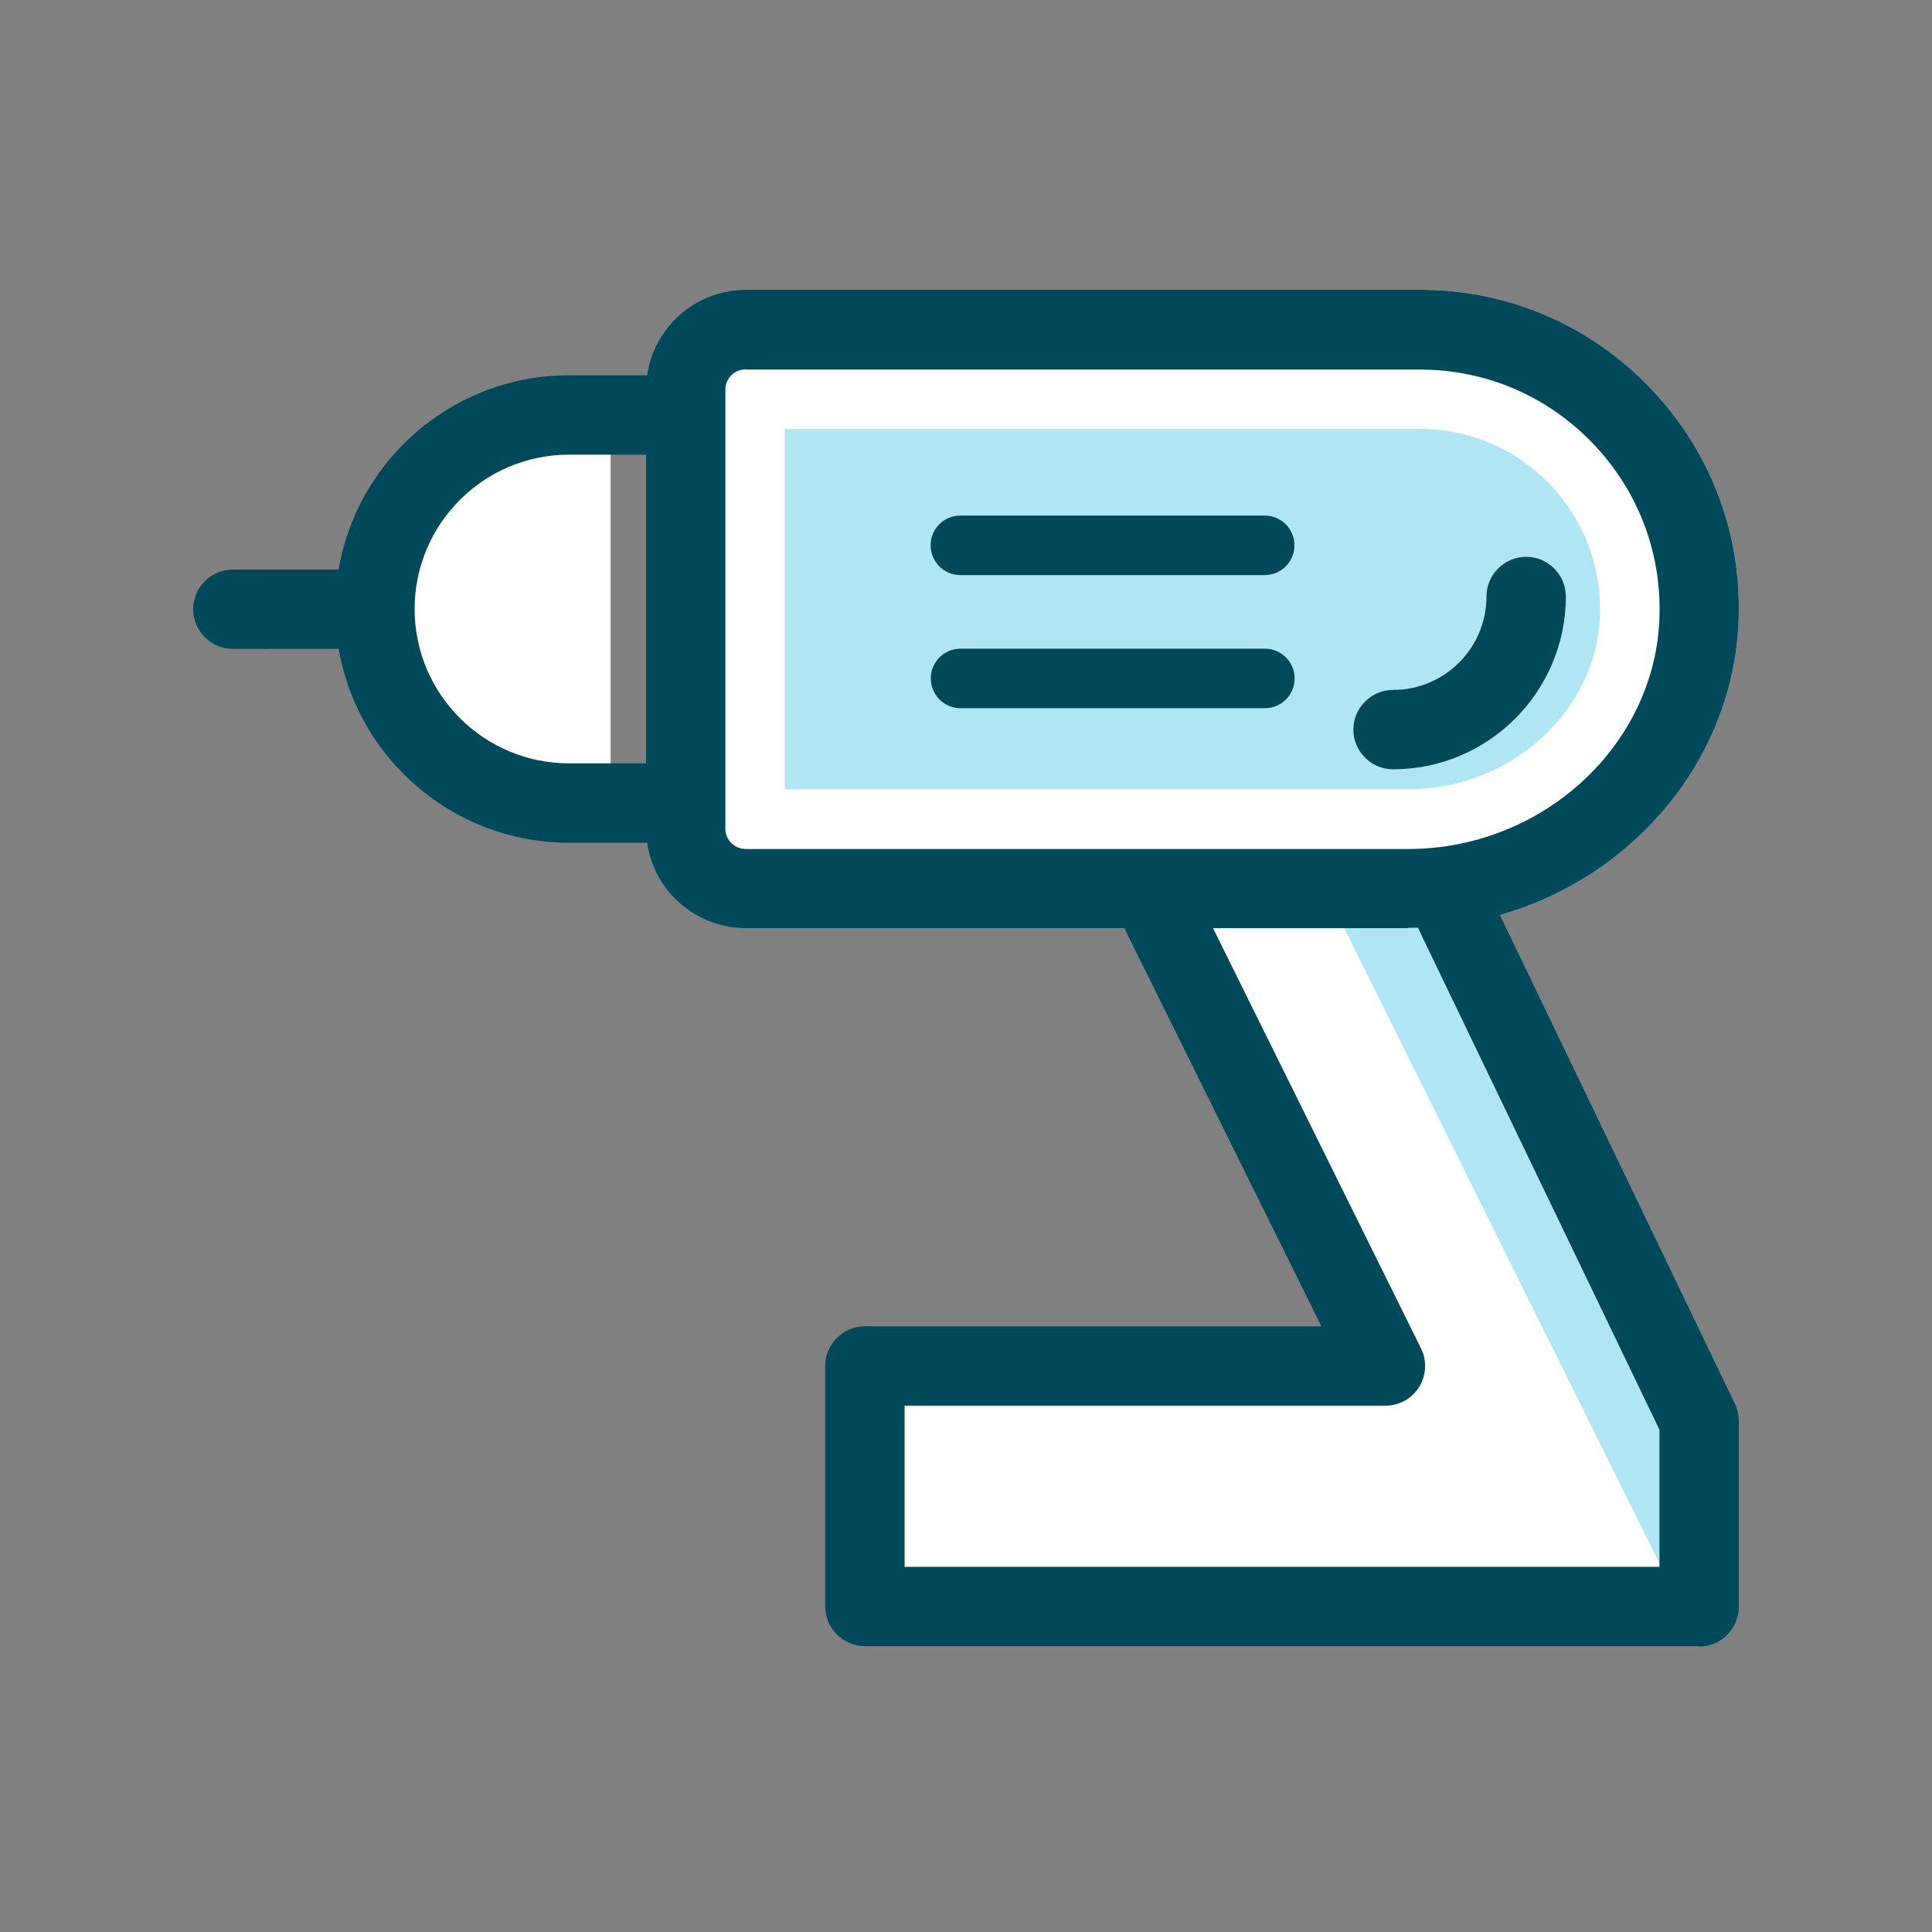
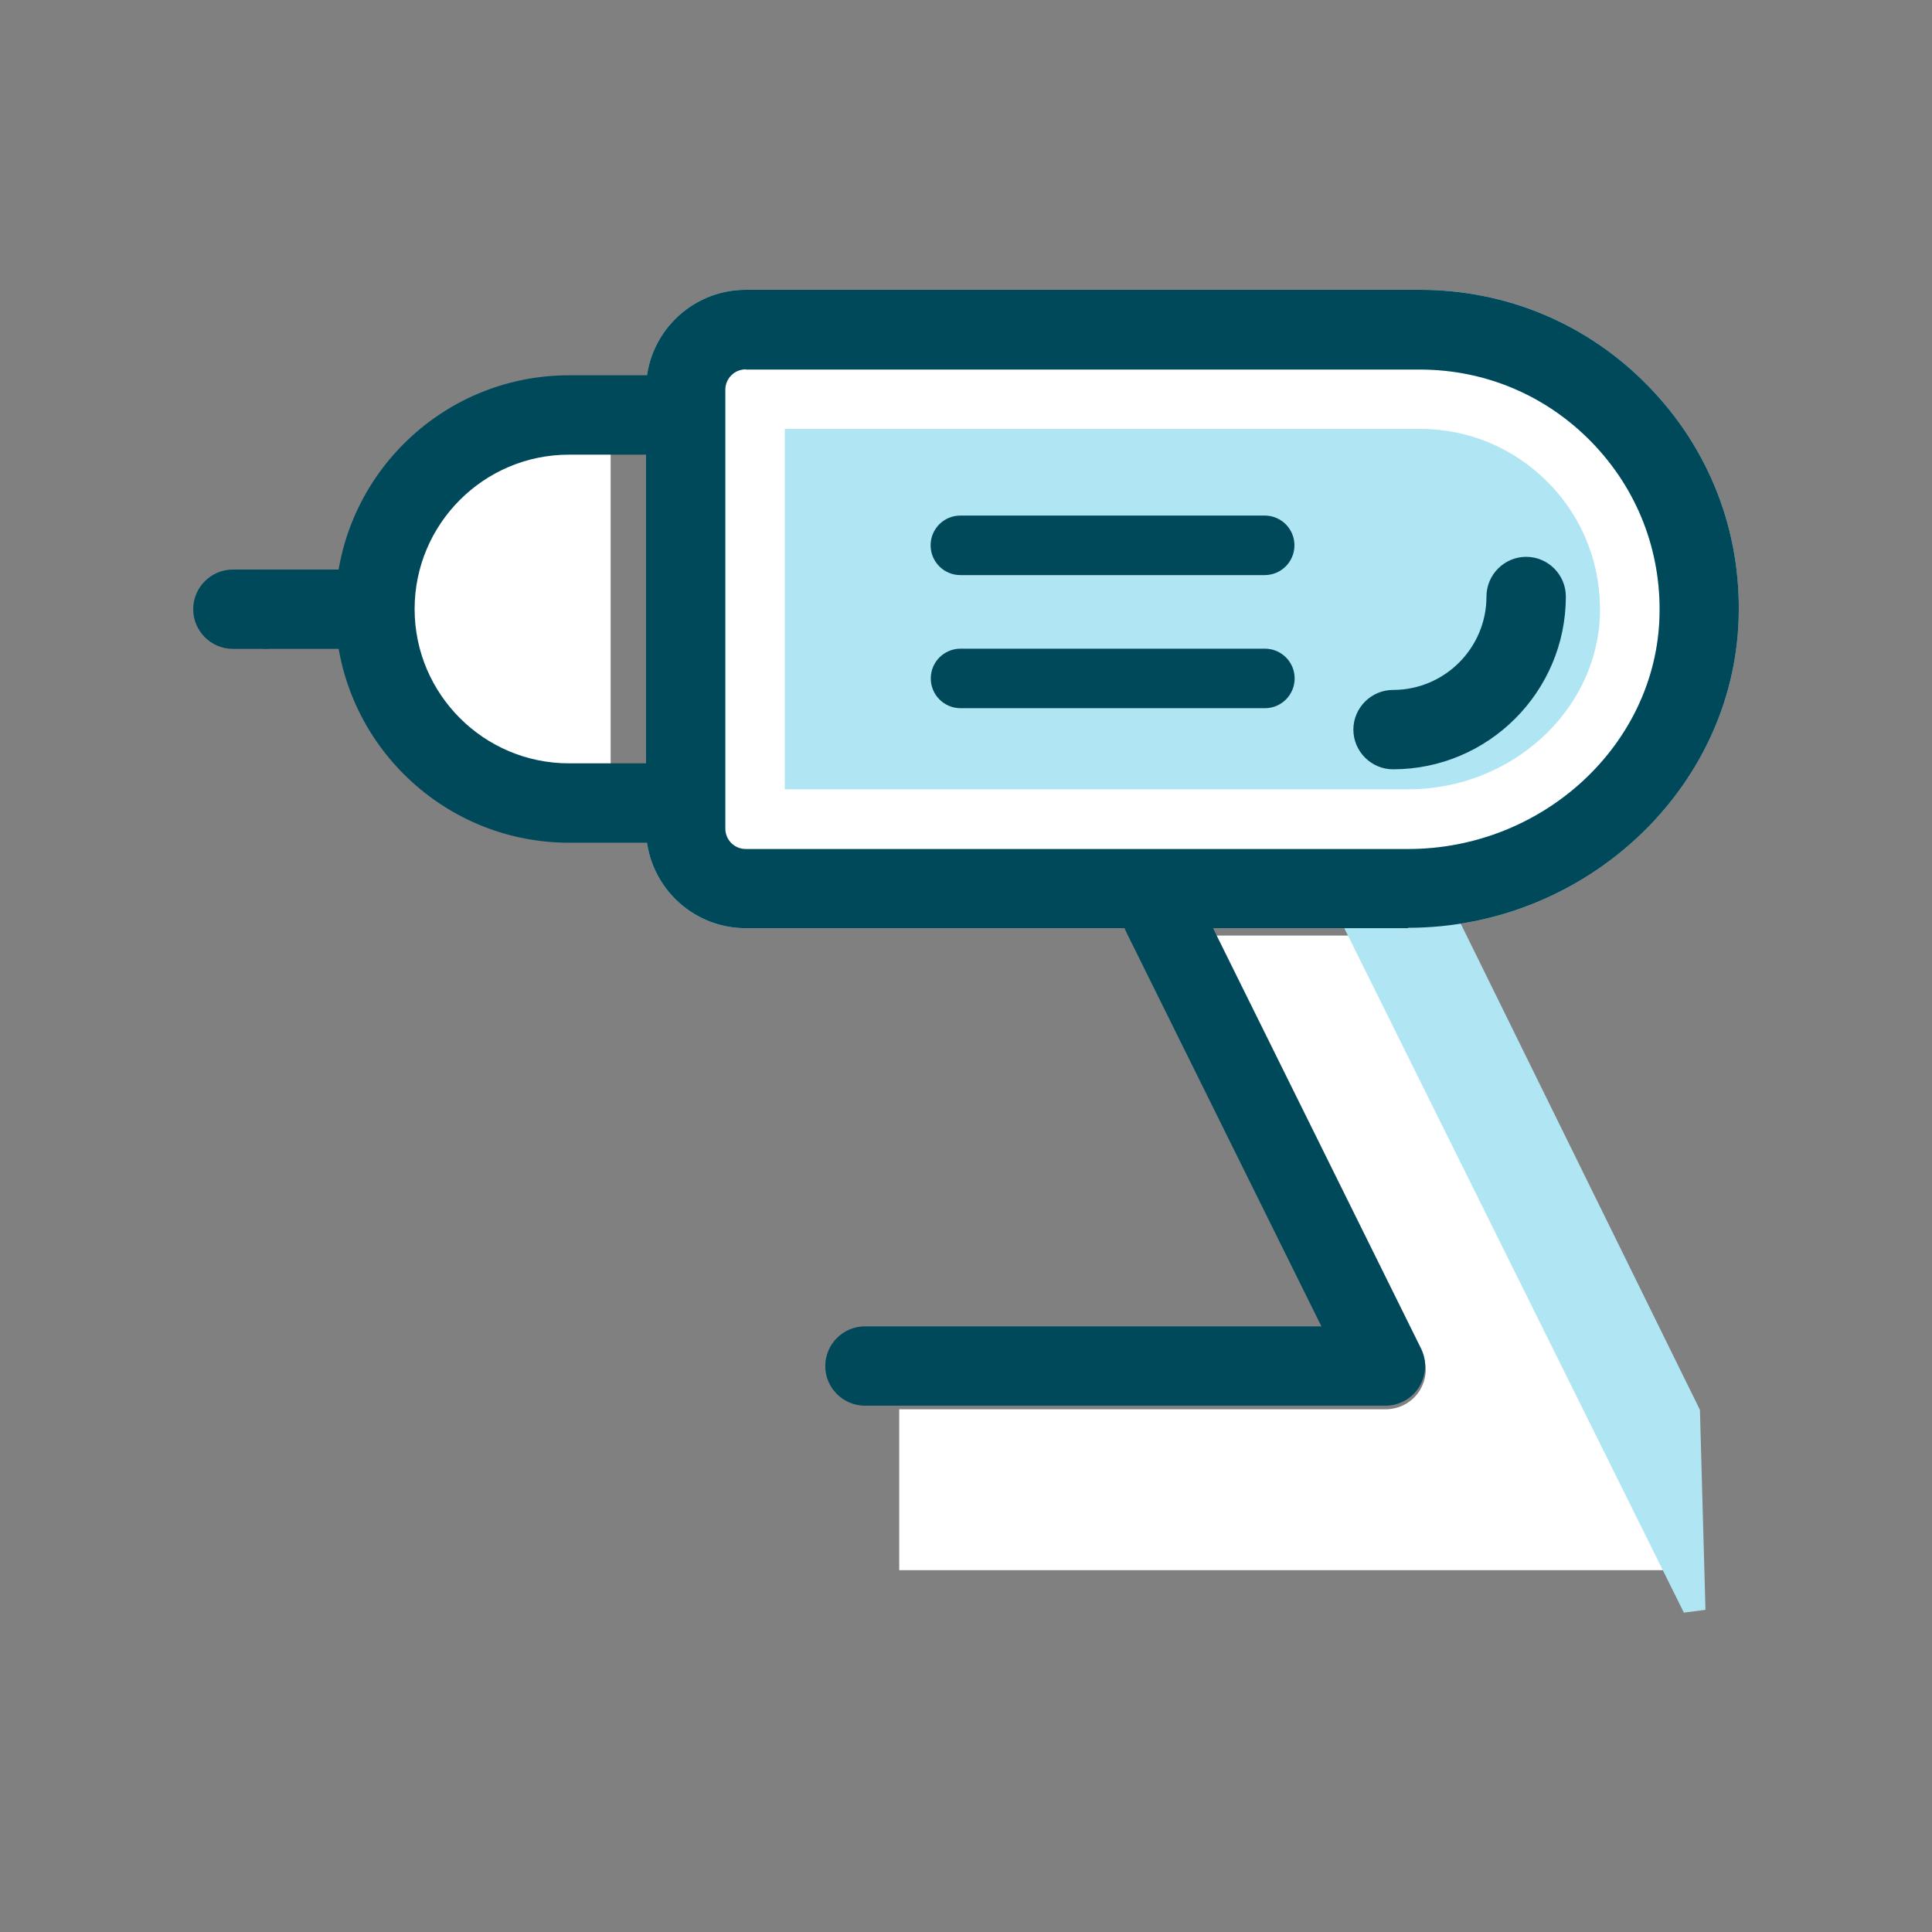
<svg xmlns="http://www.w3.org/2000/svg" width="48" height="48" viewBox="0 0 48 48" fill="none">
  <rect x="0" y="0" width="48" height="48" fill="#808080" stroke="none" />
-   <path d="M35.319 33.589C35.472 33.894 35.452 34.254 35.274 34.545C35.092 34.836 34.772 35.013 34.427 35.013H22.341V39.01H41.317V35.605L35.299 23.243C35.25 23.145 35.225 23.046 35.215 22.948H29.986L35.319 33.594V33.589Z" fill="white" />
-   <path d="M41.81 39.503H21.848V34.52H34.427C34.599 34.52 34.767 34.432 34.855 34.284C34.944 34.136 34.954 33.963 34.88 33.811L29.187 22.455H35.644L35.703 22.884C35.713 22.943 35.723 22.992 35.743 23.031L41.81 35.496V39.508V39.503ZM22.834 38.517H40.824V35.718L34.855 23.455C34.855 23.455 34.85 23.44 34.846 23.436H30.784L35.762 33.367C35.994 33.83 35.969 34.367 35.693 34.806C35.422 35.24 34.949 35.501 34.427 35.501H22.834V38.513V38.517Z" fill="white" />
+   <path d="M35.319 33.589C35.472 33.894 35.452 34.254 35.274 34.545C35.092 34.836 34.772 35.013 34.427 35.013H22.341V39.01H41.317V35.605L35.299 23.243H29.986L35.319 33.594V33.589Z" fill="white" />
  <path d="M41.835 40.065L32.973 22.203H35.925L42.234 35.028L42.372 39.996L41.835 40.065Z" fill="#B0E6F3" />
  <path d="M17.034 9.684V20.587C17.034 21.41 17.7 22.08 18.528 22.08H34.985C38.785 22.08 42.102 19.152 42.215 15.352C42.334 11.419 39.179 8.196 35.276 8.196H18.528C17.704 8.196 17.034 8.861 17.034 9.689V9.684Z" fill="white" />
  <path d="M34.985 23.061H18.528C17.163 23.061 16.049 21.952 16.049 20.582V9.679C16.049 8.314 17.158 7.2 18.528 7.2H35.276C37.44 7.2 39.46 8.053 40.964 9.605C42.472 11.158 43.265 13.203 43.196 15.367C43.068 19.606 39.381 23.051 34.98 23.051L34.985 23.061ZM18.528 9.176C18.247 9.176 18.02 9.403 18.02 9.684V20.587C18.02 20.867 18.247 21.094 18.528 21.094H34.985C38.332 21.094 41.136 18.507 41.23 15.323C41.279 13.696 40.683 12.158 39.549 10.99C38.415 9.822 36.897 9.181 35.276 9.181H18.528V9.176Z" fill="#B0E6F3" />
  <path d="M19.498 19.611V10.655H35.275C36.497 10.655 37.636 11.138 38.489 12.015C39.341 12.893 39.785 14.051 39.75 15.273C39.676 17.664 37.542 19.611 34.984 19.611H19.498Z" fill="#B0E6F3" />
  <path d="M34.417 34.924H21.489C20.947 34.924 20.503 34.481 20.503 33.939C20.503 33.397 20.947 32.953 21.489 32.953H32.83L27.985 23.164C27.744 22.676 27.946 22.085 28.434 21.843C28.922 21.602 29.513 21.804 29.755 22.287L35.304 33.5C35.457 33.806 35.437 34.165 35.26 34.456C35.083 34.747 34.762 34.924 34.422 34.924H34.417Z" fill="#00495B" />
-   <path d="M42.214 40.898H21.489C20.947 40.898 20.503 40.455 20.503 39.912V33.944C20.503 33.401 20.947 32.958 21.489 32.958C22.031 32.958 22.475 33.401 22.475 33.944V38.927H41.229V35.521L35.28 23.159C35.043 22.666 35.25 22.08 35.743 21.843C36.236 21.607 36.822 21.814 37.059 22.307L43.102 34.875C43.166 35.008 43.2 35.156 43.2 35.304V39.922C43.2 40.464 42.757 40.908 42.214 40.908V40.898Z" fill="#00495B" />
  <path d="M8.782 14.15H6.544V16.121H8.782V14.15Z" fill="#00495B" />
  <path d="M6.545 16.121H5.786C5.244 16.121 4.8 15.678 4.8 15.135C4.8 14.593 5.244 14.15 5.786 14.15H6.545C7.087 14.15 7.531 14.593 7.531 15.135C7.531 15.678 7.087 16.121 6.545 16.121Z" fill="#00495B" />
  <path d="M34.985 23.061H18.528C17.163 23.061 16.049 21.952 16.049 20.582V9.679C16.049 8.314 17.158 7.2 18.528 7.2H35.276C37.44 7.2 39.46 8.053 40.964 9.605C42.472 11.158 43.265 13.203 43.196 15.367C43.068 19.606 39.381 23.051 34.98 23.051L34.985 23.061ZM18.528 9.176C18.247 9.176 18.02 9.403 18.02 9.684V20.587C18.02 20.867 18.247 21.094 18.528 21.094H34.985C38.332 21.094 41.136 18.507 41.23 15.323C41.279 13.696 40.683 12.158 39.549 10.99C38.415 9.822 36.897 9.181 35.276 9.181H18.528V9.176Z" fill="#00495B" />
  <path d="M34.61 19.113C34.068 19.113 33.624 18.669 33.624 18.127C33.624 17.585 34.068 17.141 34.61 17.141C35.891 17.141 36.931 16.101 36.931 14.82C36.931 14.278 37.375 13.834 37.917 13.834C38.459 13.834 38.903 14.278 38.903 14.82C38.903 17.186 36.976 19.113 34.61 19.113Z" fill="#00495B" />
  <path d="M31.421 14.288H23.86C23.451 14.288 23.121 13.957 23.121 13.548C23.121 13.139 23.451 12.809 23.86 12.809H31.421C31.83 12.809 32.16 13.139 32.16 13.548C32.16 13.957 31.83 14.288 31.421 14.288Z" fill="#00495B" />
  <path d="M31.425 17.595H23.865C23.456 17.595 23.125 17.265 23.125 16.855C23.125 16.446 23.456 16.116 23.865 16.116H31.425C31.834 16.116 32.165 16.446 32.165 16.855C32.165 17.265 31.834 17.595 31.425 17.595Z" fill="#00495B" />
  <path d="M15.171 19.951H14.136C11.475 19.951 9.316 17.792 9.316 15.13C9.316 12.469 11.475 10.31 14.136 10.31H15.171" fill="white" />
  <path d="M16.157 20.937H14.136C10.937 20.937 8.33 18.334 8.33 15.131C8.33 11.927 10.932 9.324 14.136 9.324H16.157V11.296H14.136C12.021 11.296 10.301 13.016 10.301 15.131C10.301 17.245 12.021 18.965 14.136 18.965H16.157V20.937Z" fill="#00495B" />
</svg>